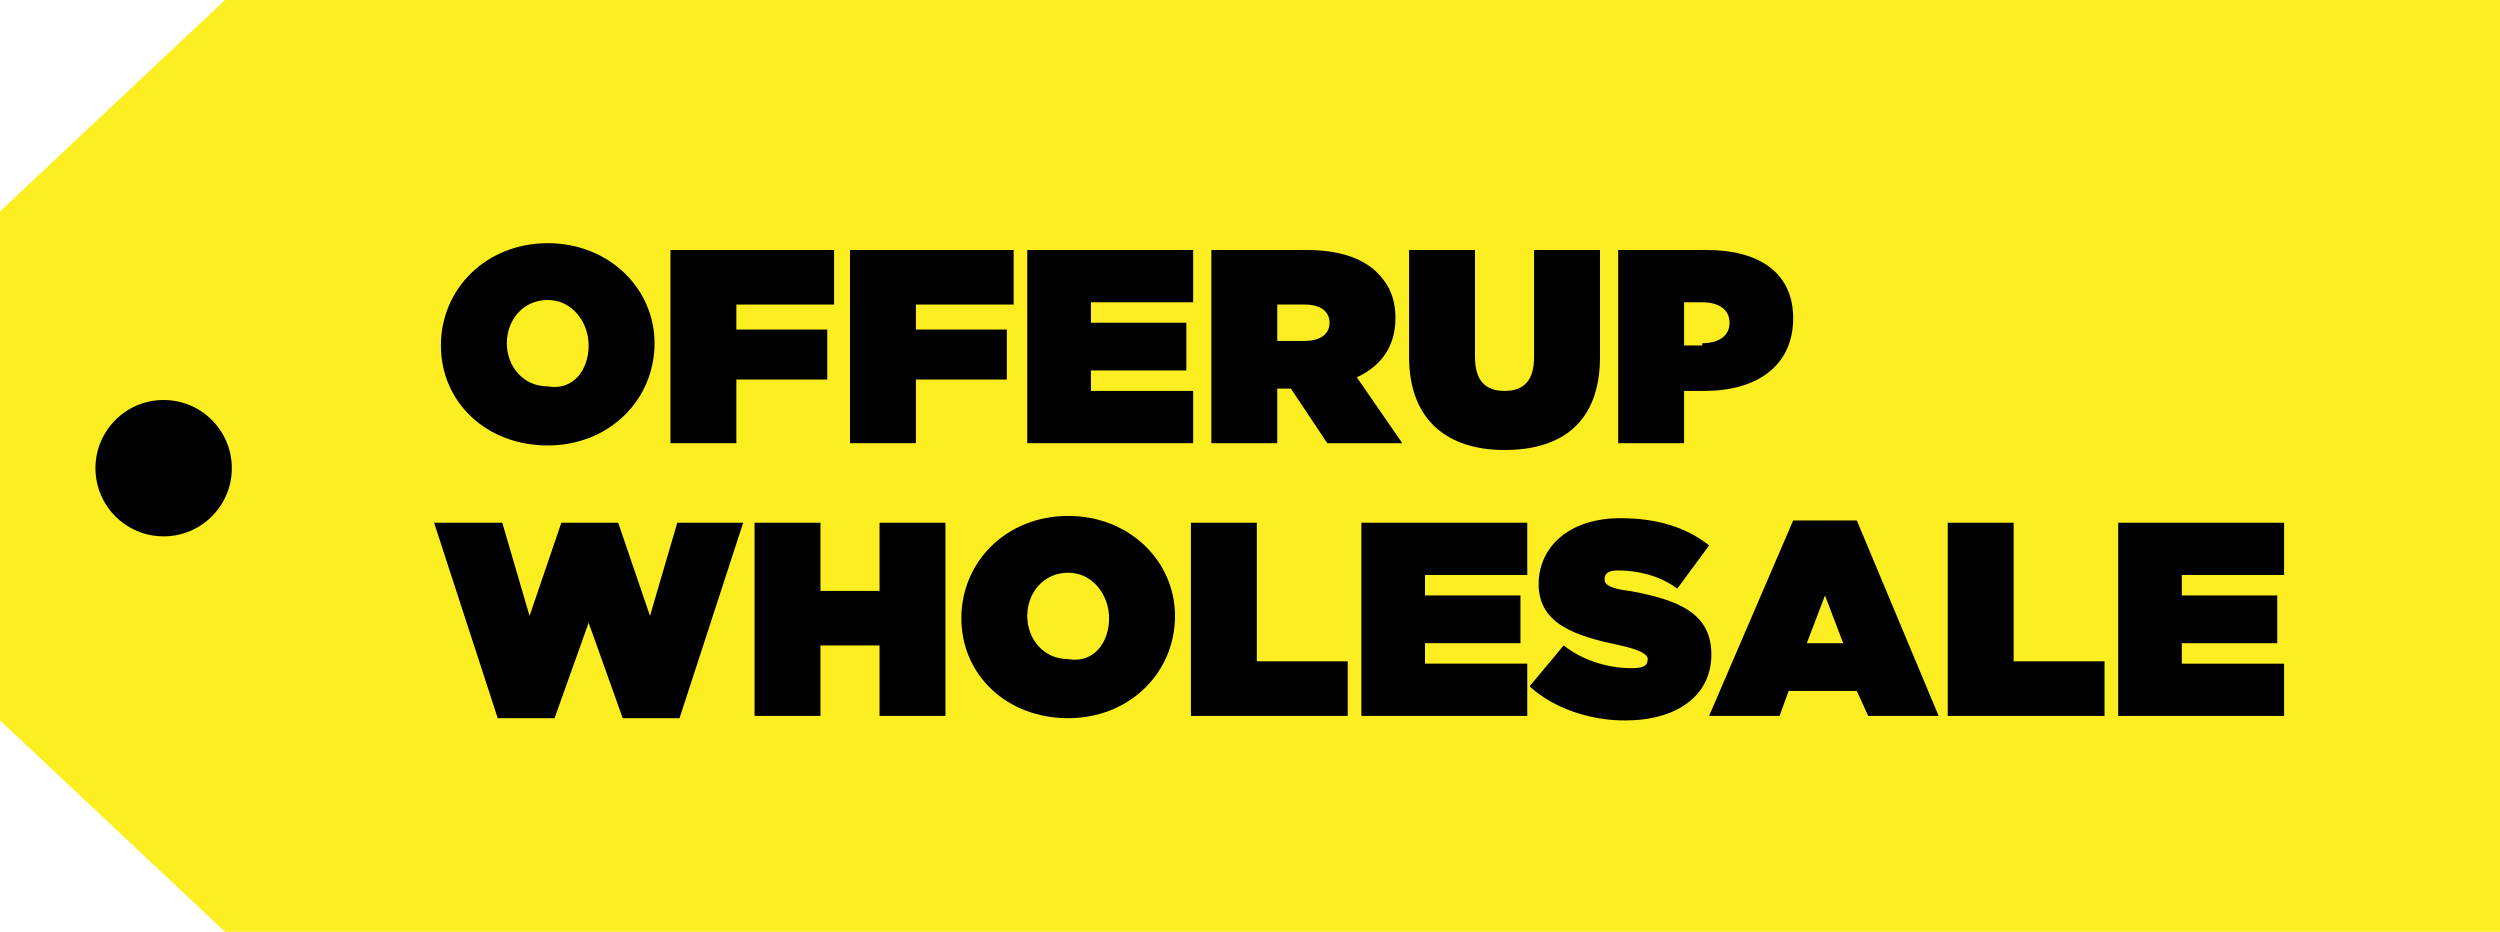
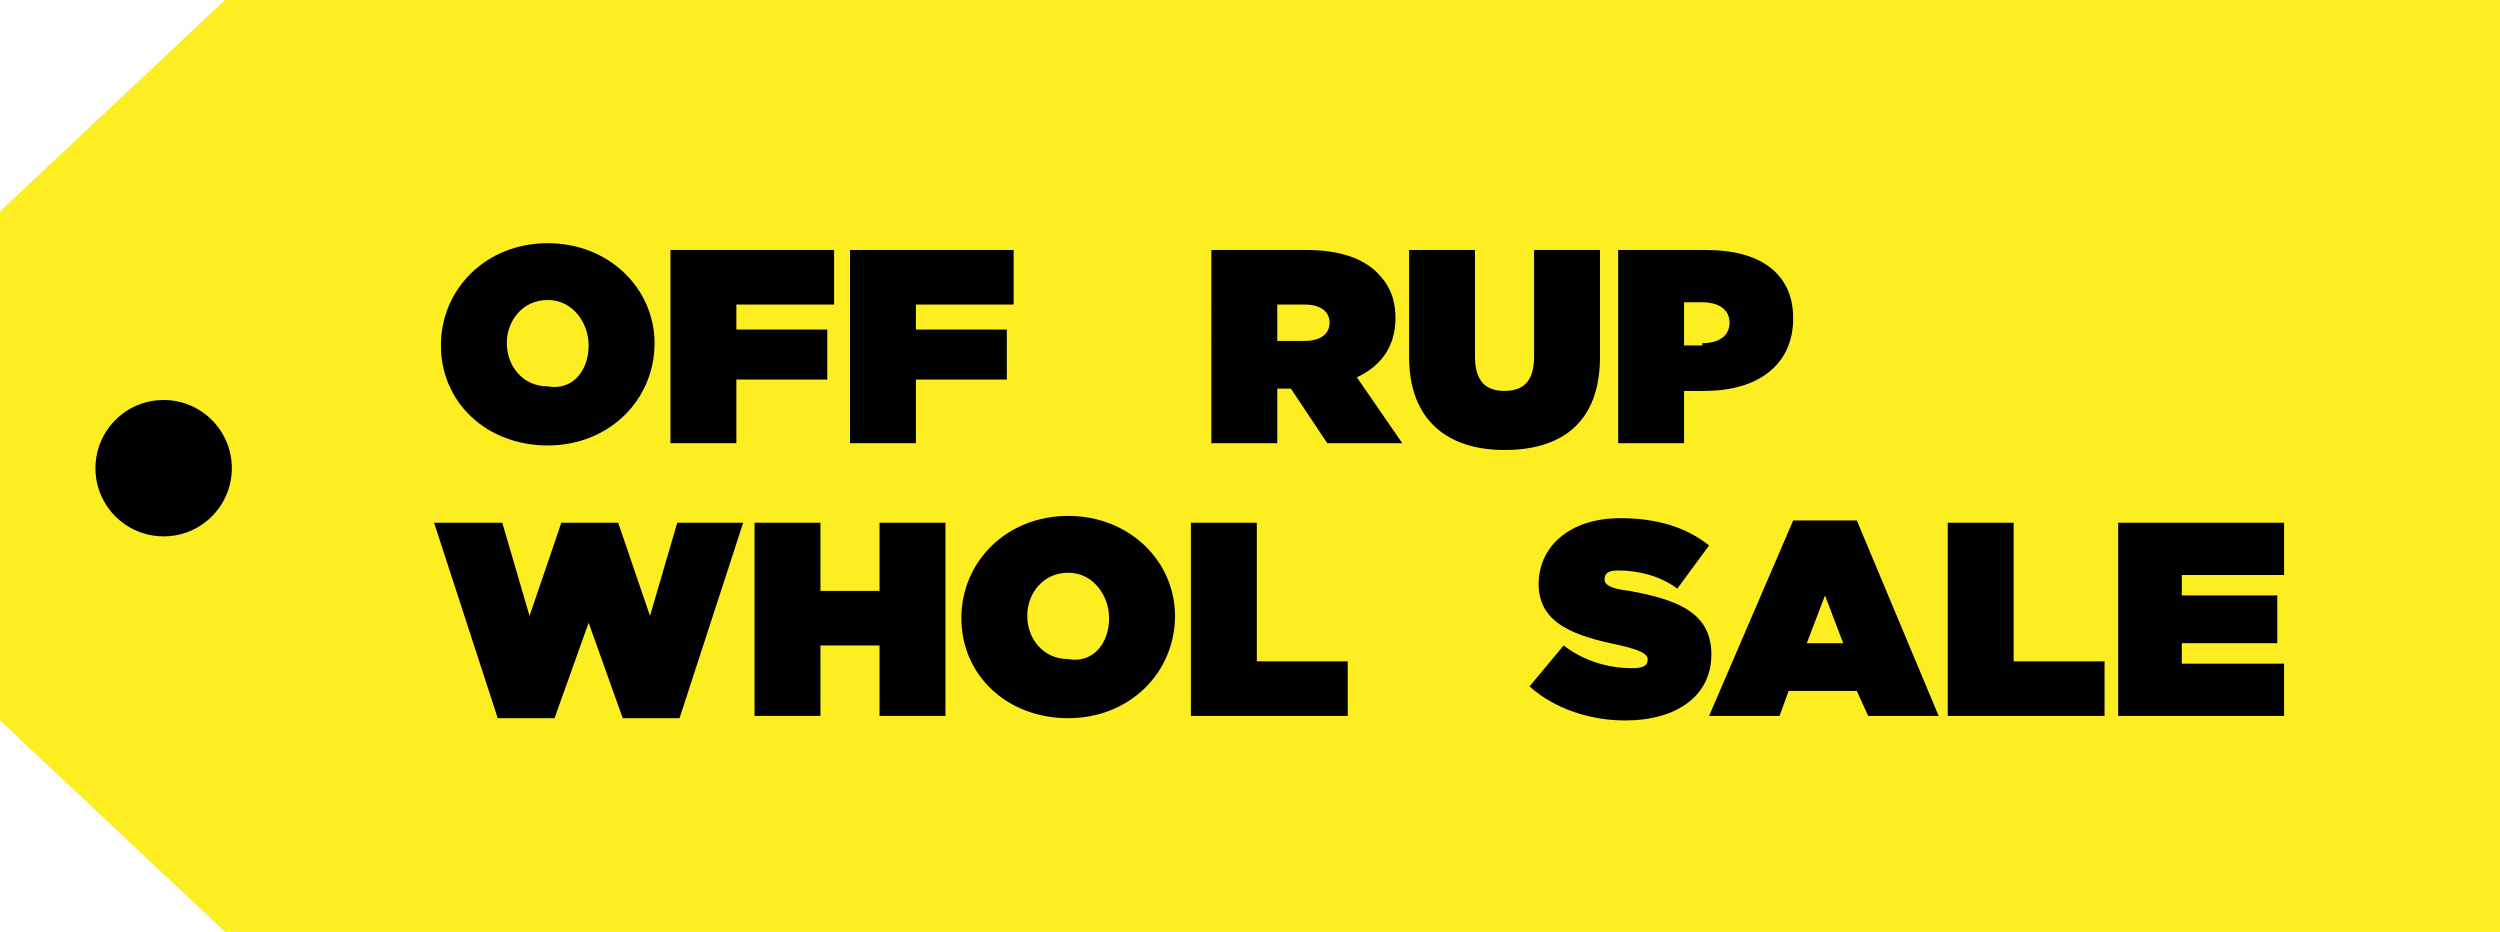
<svg xmlns="http://www.w3.org/2000/svg" version="1.1" x="0px" y="0px" width="110px" height="41px" viewBox="0 0 110 41" enable-background="new 0 0 110 41" xml:space="preserve">
  <g id="Capa_1">
    <polygon fill="#FCEE21" points="9.9,0 0,9.3 0,20.5 0,31.7 9.9,41 110,41 110,0  " />
    <g>
      <path d="M19.4,15.2L19.4,15.2c0-2.5,2-4.5,4.7-4.5s4.7,2,4.7,4.4v0c0,2.5-2,4.5-4.7,4.5S19.4,17.7,19.4,15.2z M25.9,15.2    L25.9,15.2c0-1-0.7-2-1.8-2c-1.1,0-1.8,0.9-1.8,1.9v0c0,1,0.7,1.9,1.8,1.9C25.2,17.2,25.9,16.3,25.9,15.2z" />
      <path d="M29.5,11h7.2v2.4h-4.3v1.1h4v2.2h-4v2.8h-2.9V11z" />
      <path d="M37.4,11h7.2v2.4h-4.3v1.1h4v2.2h-4v2.8h-2.9V11z" />
-       <path d="M45.2,11h7.3v2.3H48v0.9h4.2v2.1H48v0.9h4.5v2.3h-7.3V11z" />
      <path d="M53.3,11h4.2c1.5,0,2.5,0.4,3.1,1c0.5,0.5,0.8,1.1,0.8,2v0c0,1.2-0.6,2.1-1.7,2.6l2,2.9h-3.3l-1.6-2.4h-0.6v2.4h-2.9V11z     M57.4,15c0.7,0,1.1-0.3,1.1-0.8v0c0-0.5-0.4-0.8-1.1-0.8h-1.2V15H57.4z" />
      <path d="M62,15.7V11h2.9v4.7c0,1.1,0.5,1.5,1.3,1.5s1.3-0.4,1.3-1.5V11h2.9v4.7c0,2.9-1.7,4.1-4.2,4.1S62,18.5,62,15.7z" />
      <path d="M71.3,11h3.8c2.3,0,3.8,1,3.8,3v0c0,2.1-1.6,3.2-3.9,3.2h-0.9v2.3h-2.9V11z M74.9,15.1c0.7,0,1.2-0.3,1.2-0.9v0    c0-0.6-0.5-0.9-1.2-0.9h-0.8v1.9H74.9z" />
      <path d="M19.1,23h3l1.2,4.1l1.4-4.1h2.5l1.4,4.1l1.2-4.1h2.9l-2.8,8.6h-2.5l-1.5-4.2l-1.5,4.2h-2.5L19.1,23z" />
      <path d="M33.2,23h2.9v3h2.6v-3h2.9v8.5h-2.9v-3.1h-2.6v3.1h-2.9V23z" />
      <path d="M42.3,27.2L42.3,27.2c0-2.5,2-4.5,4.7-4.5s4.7,2,4.7,4.4v0c0,2.5-2,4.5-4.7,4.5S42.3,29.7,42.3,27.2z M48.8,27.2    L48.8,27.2c0-1-0.7-2-1.8-2c-1.1,0-1.8,0.9-1.8,1.9v0c0,1,0.7,1.9,1.8,1.9C48.1,29.2,48.8,28.3,48.8,27.2z" />
      <path d="M52.4,23h2.9v6.1h4v2.4h-6.9V23z" />
-       <path d="M59.9,23h7.3v2.3h-4.5v0.9h4.2v2.1h-4.2v0.9h4.5v2.3h-7.3V23z" />
      <path d="M67.3,30.2l1.5-1.8c0.9,0.7,2,1,3,1c0.5,0,0.7-0.1,0.7-0.4v0c0-0.2-0.3-0.4-1.2-0.6c-1.9-0.4-3.6-0.9-3.6-2.7v0    c0-1.6,1.3-2.9,3.6-2.9c1.6,0,2.9,0.4,3.9,1.2l-1.4,1.9c-0.8-0.6-1.8-0.8-2.6-0.8c-0.4,0-0.6,0.1-0.6,0.4v0c0,0.2,0.2,0.4,1.1,0.5    c2.2,0.4,3.6,1,3.6,2.8v0c0,1.8-1.5,2.9-3.8,2.9C70,31.7,68.4,31.2,67.3,30.2z" />
      <path d="M78.9,22.9h2.8l3.6,8.6h-3.1l-0.5-1.1h-3l-0.4,1.1h-3.1L78.9,22.9z M81.1,28.3l-0.8-2.1l-0.8,2.1H81.1z" />
      <path d="M85.7,23h2.9v6.1h4v2.4h-6.9V23z" />
      <path d="M93.2,23h7.3v2.3H96v0.9h4.2v2.1H96v0.9h4.5v2.3h-7.3V23z" />
    </g>
    <circle cx="7.2" cy="20.6" r="3" />
  </g>
  <g id="Capa_2">
</g>
</svg>